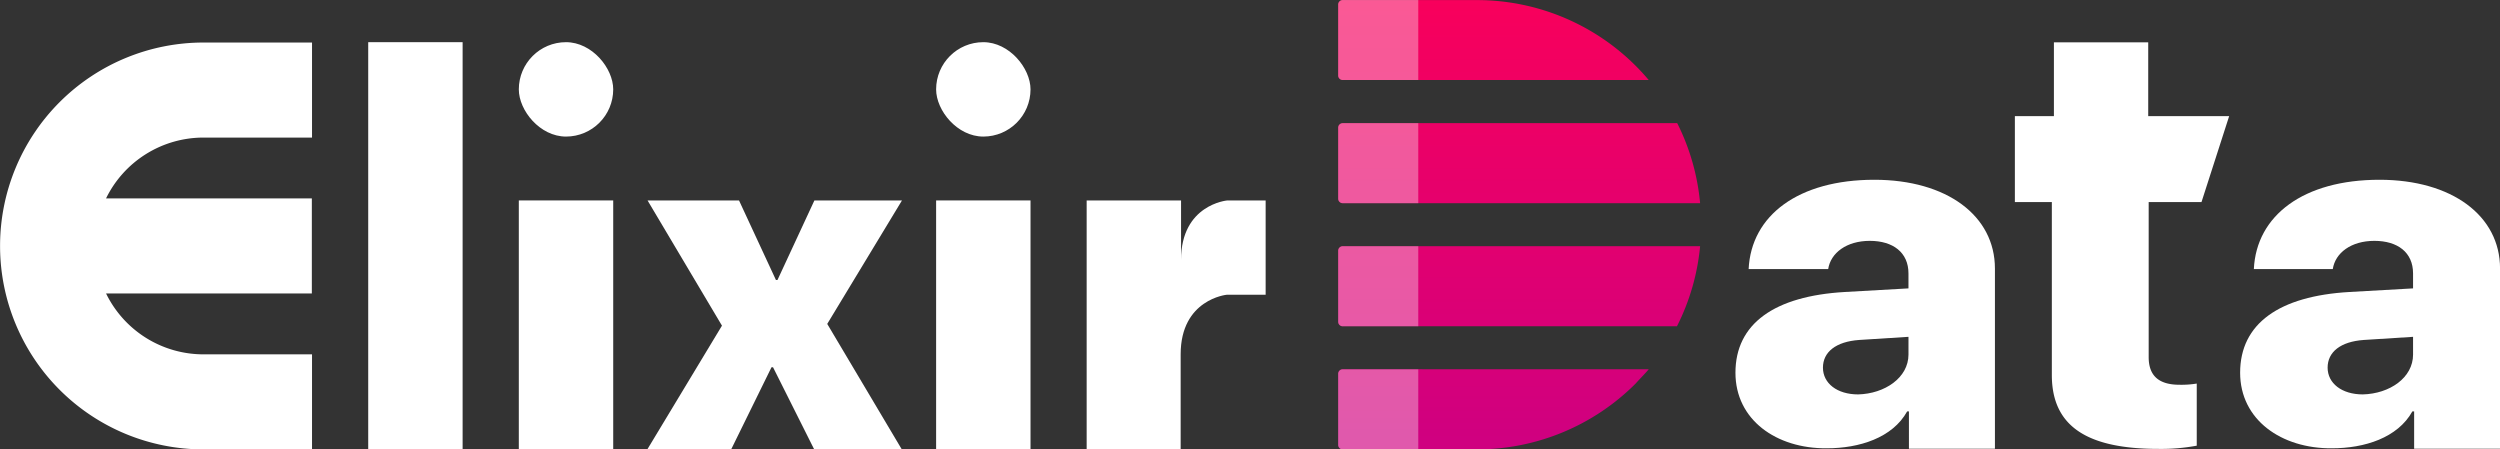
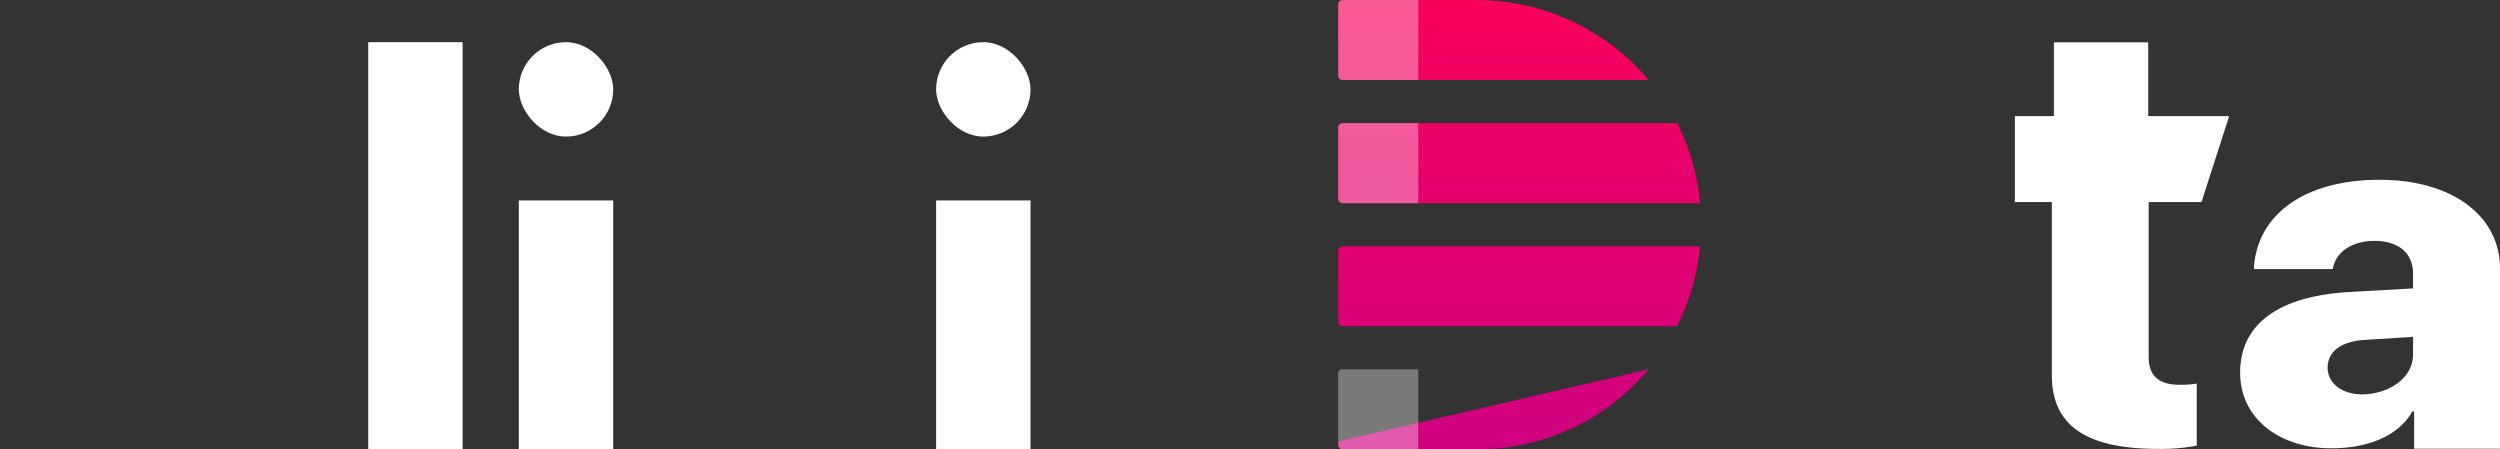
<svg xmlns="http://www.w3.org/2000/svg" xmlns:xlink="http://www.w3.org/1999/xlink" width="196.799" height="35.377" viewBox="0 0 196.799 35.377">
  <rect x="0" y="0" width="196.799" height="35.377" fill="#333333" stroke="none" />
  <defs>
    <linearGradient id="linear-gradient" x1="0.5" y1="-0.696" x2="0.5" y2="22.065" gradientUnits="objectBoundingBox">
      <stop offset="0" stop-color="#fd0057" />
      <stop offset="1" stop-color="#5600ed" />
    </linearGradient>
    <linearGradient id="linear-gradient-2" x1="0.501" y1="-2.23" x2="0.501" y2="20.484" xlink:href="#linear-gradient" />
    <linearGradient id="linear-gradient-3" x1="0.501" y1="-3.767" x2="0.501" y2="18.947" xlink:href="#linear-gradient" />
    <linearGradient id="linear-gradient-4" x1="0.5" y1="-5.297" x2="0.5" y2="17.387" xlink:href="#linear-gradient" />
  </defs>
  <g id="_01-Elixir_Data_-logo-ORG" data-name="01-Elixir Data -logo-ORG" transform="translate(-0.768 -0.5)">
-     <path id="Path_7049" data-name="Path 7049" d="M9.116,17.379h16.2v7.482H9.116a8.528,8.528,0,0,0,7.671,4.794H25.33v7.482H16.787a16.014,16.014,0,1,1,0-32.028H25.33v7.482H16.787a8.536,8.536,0,0,0-7.671,4.787Z" transform="translate(0 -1.261)" fill="#fff" />
    <rect id="Rectangle_1565" data-name="Rectangle 1565" width="7.431" height="32.028" transform="translate(29.754 3.82)" fill="#fff" />
    <rect id="Rectangle_1566" data-name="Rectangle 1566" width="7.431" height="19.57" transform="translate(41.609 16.278)" fill="#fff" />
    <rect id="Rectangle_1567" data-name="Rectangle 1567" width="7.431" height="7.431" rx="3.716" transform="translate(41.609 3.82)" fill="#fff" />
    <rect id="Rectangle_1568" data-name="Rectangle 1568" width="7.431" height="19.57" transform="translate(74.459 16.278)" fill="#fff" />
-     <path id="Path_7050" data-name="Path 7050" d="M132.615,22.22v7.424h-3.058s-3.632.349-3.632,4.685v7.46h-7.4V22.22h7.431V26.9c0-4.359,3.632-4.678,3.632-4.678Z" transform="translate(-32.216 -5.942)" fill="#fff" />
    <rect id="Rectangle_1569" data-name="Rectangle 1569" width="7.431" height="7.431" rx="3.716" transform="translate(74.459 3.82)" fill="#fff" />
-     <path id="Path_7051" data-name="Path 7051" d="M80.688,35.354l-3.175,6.465h-6.6l5.877-9.741L70.932,22.22h7.2l2.906,6.262h.123l2.906-6.262h6.894l-5.884,9.72,5.87,9.879H84.051l-3.24-6.465Z" transform="translate(-19.189 -5.942)" fill="#fff" />
-     <path id="Path_7052" data-name="Path 7052" d="M188.83,35.17c0-3.872,3.08-6.037,8.615-6.356l5.005-.283V27.353c0-1.656-1.22-2.564-3.044-2.564s-3.08.944-3.276,2.223h-6.262c.2-4.235,3.923-7.032,9.894-7.032,5.71,0,9.494,2.833,9.494,6.988V41.155h-6.77V38.213h-.138c-1.155,2.085-3.77,2.906-6.334,2.906C192.048,41.148,188.83,38.882,188.83,35.17Zm13.621-1.453V32.344l-3.886.247c-1.823.131-2.848.944-2.848,2.179s1.119,2.107,2.768,2.107c2.092-.051,3.966-1.308,3.966-3.145Z" transform="translate(-51.448 -5.329)" fill="#fff" />
    <path id="Path_7053" data-name="Path 7053" d="M243.52,35.17c0-3.872,3.08-6.037,8.608-6.356l5.005-.283V27.353c0-1.656-1.213-2.564-3.044-2.564s-3.08.944-3.276,2.223H244.6c.2-4.235,3.923-7.032,9.887-7.032,5.71,0,9.494,2.833,9.494,6.988V41.155h-6.763V38.213h-.138c-1.162,2.085-3.77,2.906-6.342,2.906C246.774,41.148,243.52,38.882,243.52,35.17Zm13.613-1.453V32.344l-3.886.247c-1.823.131-2.84.944-2.84,2.179s1.119,2.107,2.768,2.107c2.114-.051,3.959-1.308,3.959-3.145Z" transform="translate(-66.41 -5.329)" fill="#fff" />
    <path id="Path_7054" data-name="Path 7054" d="M229.643,17.665v12.2c0,1.453.777,2.179,2.426,2.179a7.512,7.512,0,0,0,1.358-.094v4.889a15.256,15.256,0,0,1-3.007.254c-5.5,0-8.4-1.693-8.4-5.811V17.665H219.11V10.9h3.073V5.09h7.424V10.9h6.371L233.8,17.665Z" transform="translate(-59.732 -1.256)" fill="#fff" />
    <path id="Path_7055" data-name="Path 7055" d="M170.224,6.8H146.136a.349.349,0,0,1-.356-.349V.866a.356.356,0,0,1,.356-.356h10.548A17.667,17.667,0,0,1,170.224,6.8Z" transform="translate(-39.671 -0.003)" fill="url(#linear-gradient)" />
    <path id="Path_7056" data-name="Path 7056" d="M174.271,20.145H146.136a.356.356,0,0,1-.356-.356V14.2a.356.356,0,0,1,.356-.356h26.333A17.587,17.587,0,0,1,174.271,20.145Z" transform="translate(-39.671 -3.649)" fill="url(#linear-gradient-2)" />
    <path id="Path_7057" data-name="Path 7057" d="M174.271,27.18a17.587,17.587,0,0,1-1.823,6.305H146.136a.356.356,0,0,1-.356-.356V27.536a.356.356,0,0,1,.356-.356Z" transform="translate(-39.671 -7.299)" fill="url(#linear-gradient-3)" />
-     <path id="Path_7058" data-name="Path 7058" d="M170.224,40.517c-.327.392-.676.726-1.032,1.126a17.652,17.652,0,0,1-12.509,5.179H146.136a.356.356,0,0,1-.356-.356v-5.6a.356.356,0,0,1,.356-.356Z" transform="translate(-39.671 -10.946)" fill="url(#linear-gradient-4)" />
+     <path id="Path_7058" data-name="Path 7058" d="M170.224,40.517c-.327.392-.676.726-1.032,1.126a17.652,17.652,0,0,1-12.509,5.179H146.136a.356.356,0,0,1-.356-.356a.356.356,0,0,1,.356-.356Z" transform="translate(-39.671 -10.946)" fill="url(#linear-gradient-4)" />
    <path id="Path_7059" data-name="Path 7059" d="M146.136.5h5.949V6.8h-5.949a.356.356,0,0,1-.356-.356V.863A.356.356,0,0,1,146.136.5Z" transform="translate(-39.671)" fill="#fff" opacity="0.35" />
    <path id="Path_7060" data-name="Path 7060" d="M146.136,13.84h5.949v6.305h-5.949a.356.356,0,0,1-.356-.356V14.2a.356.356,0,0,1,.356-.356Z" transform="translate(-39.671 -3.649)" fill="#fff" opacity="0.35" />
-     <path id="Path_7061" data-name="Path 7061" d="M146.136,27.18h5.949v6.305h-5.949a.356.356,0,0,1-.356-.356V27.536a.356.356,0,0,1,.356-.356Z" transform="translate(-39.671 -7.299)" fill="#fff" opacity="0.35" />
    <path id="Path_7062" data-name="Path 7062" d="M146.136,40.52h5.949v6.305h-5.949a.356.356,0,0,1-.356-.356v-5.6a.356.356,0,0,1,.356-.349Z" transform="translate(-39.671 -10.948)" fill="#fff" opacity="0.35" />
  </g>
</svg>